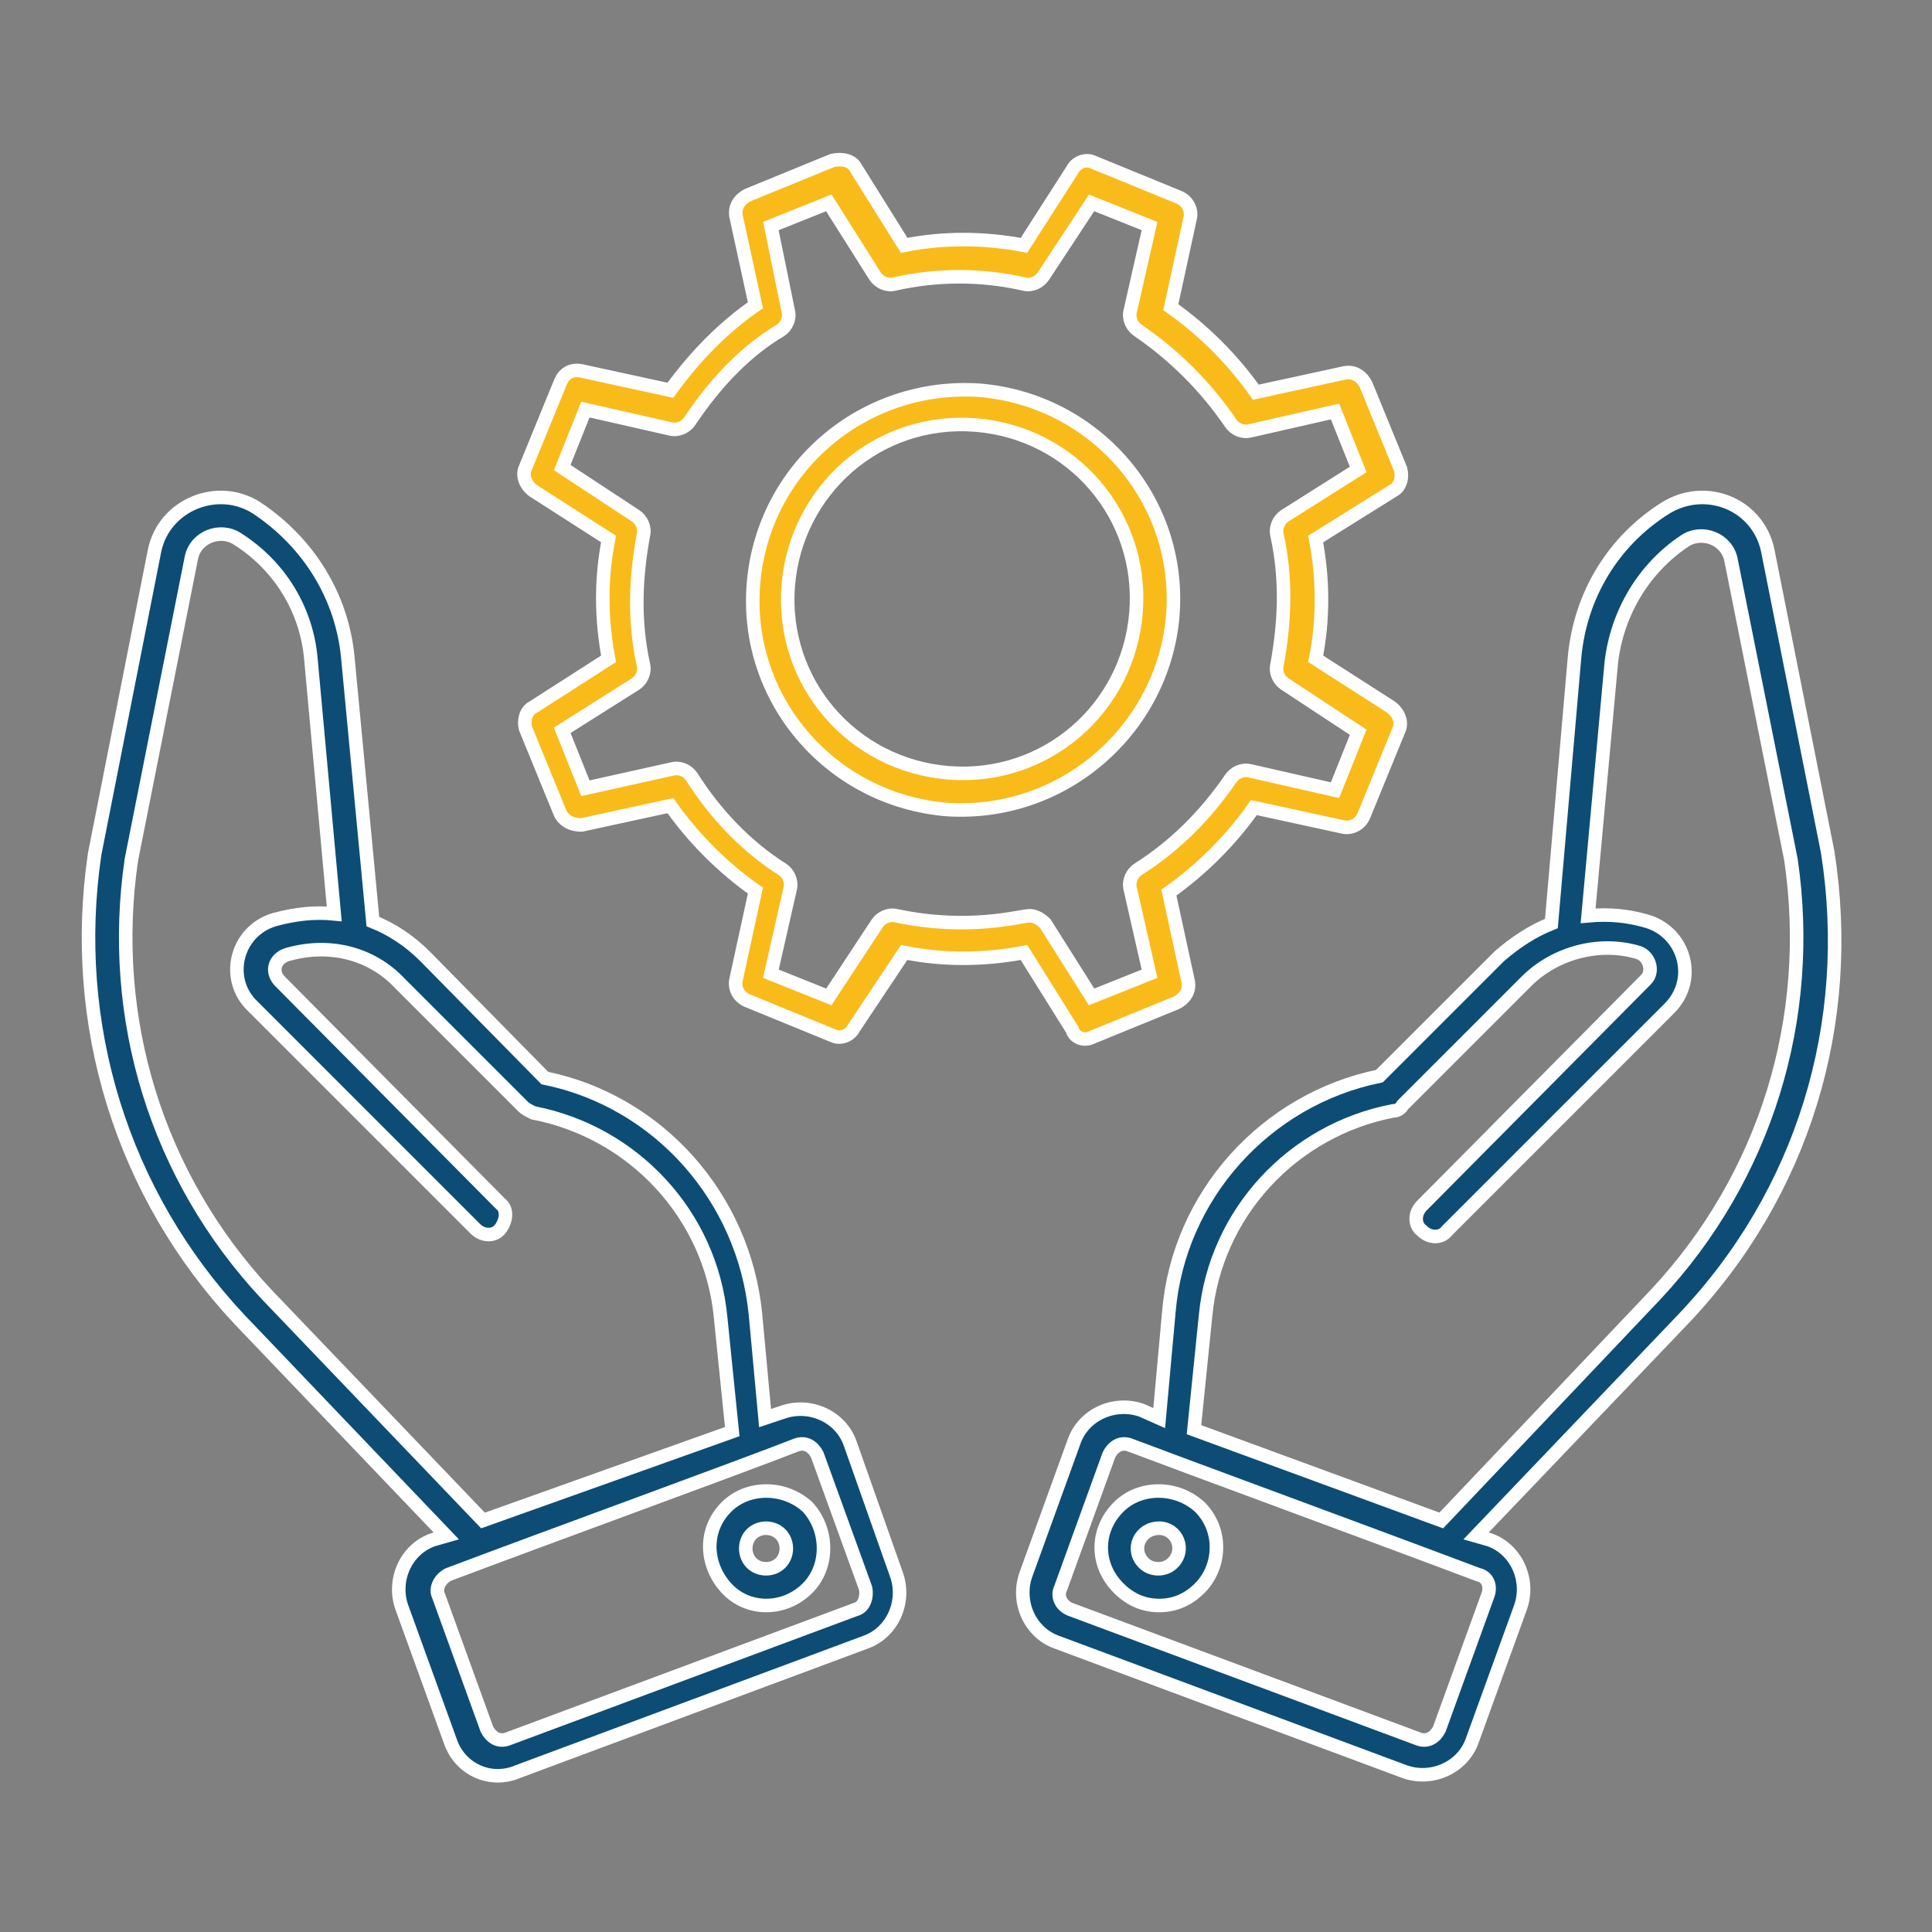
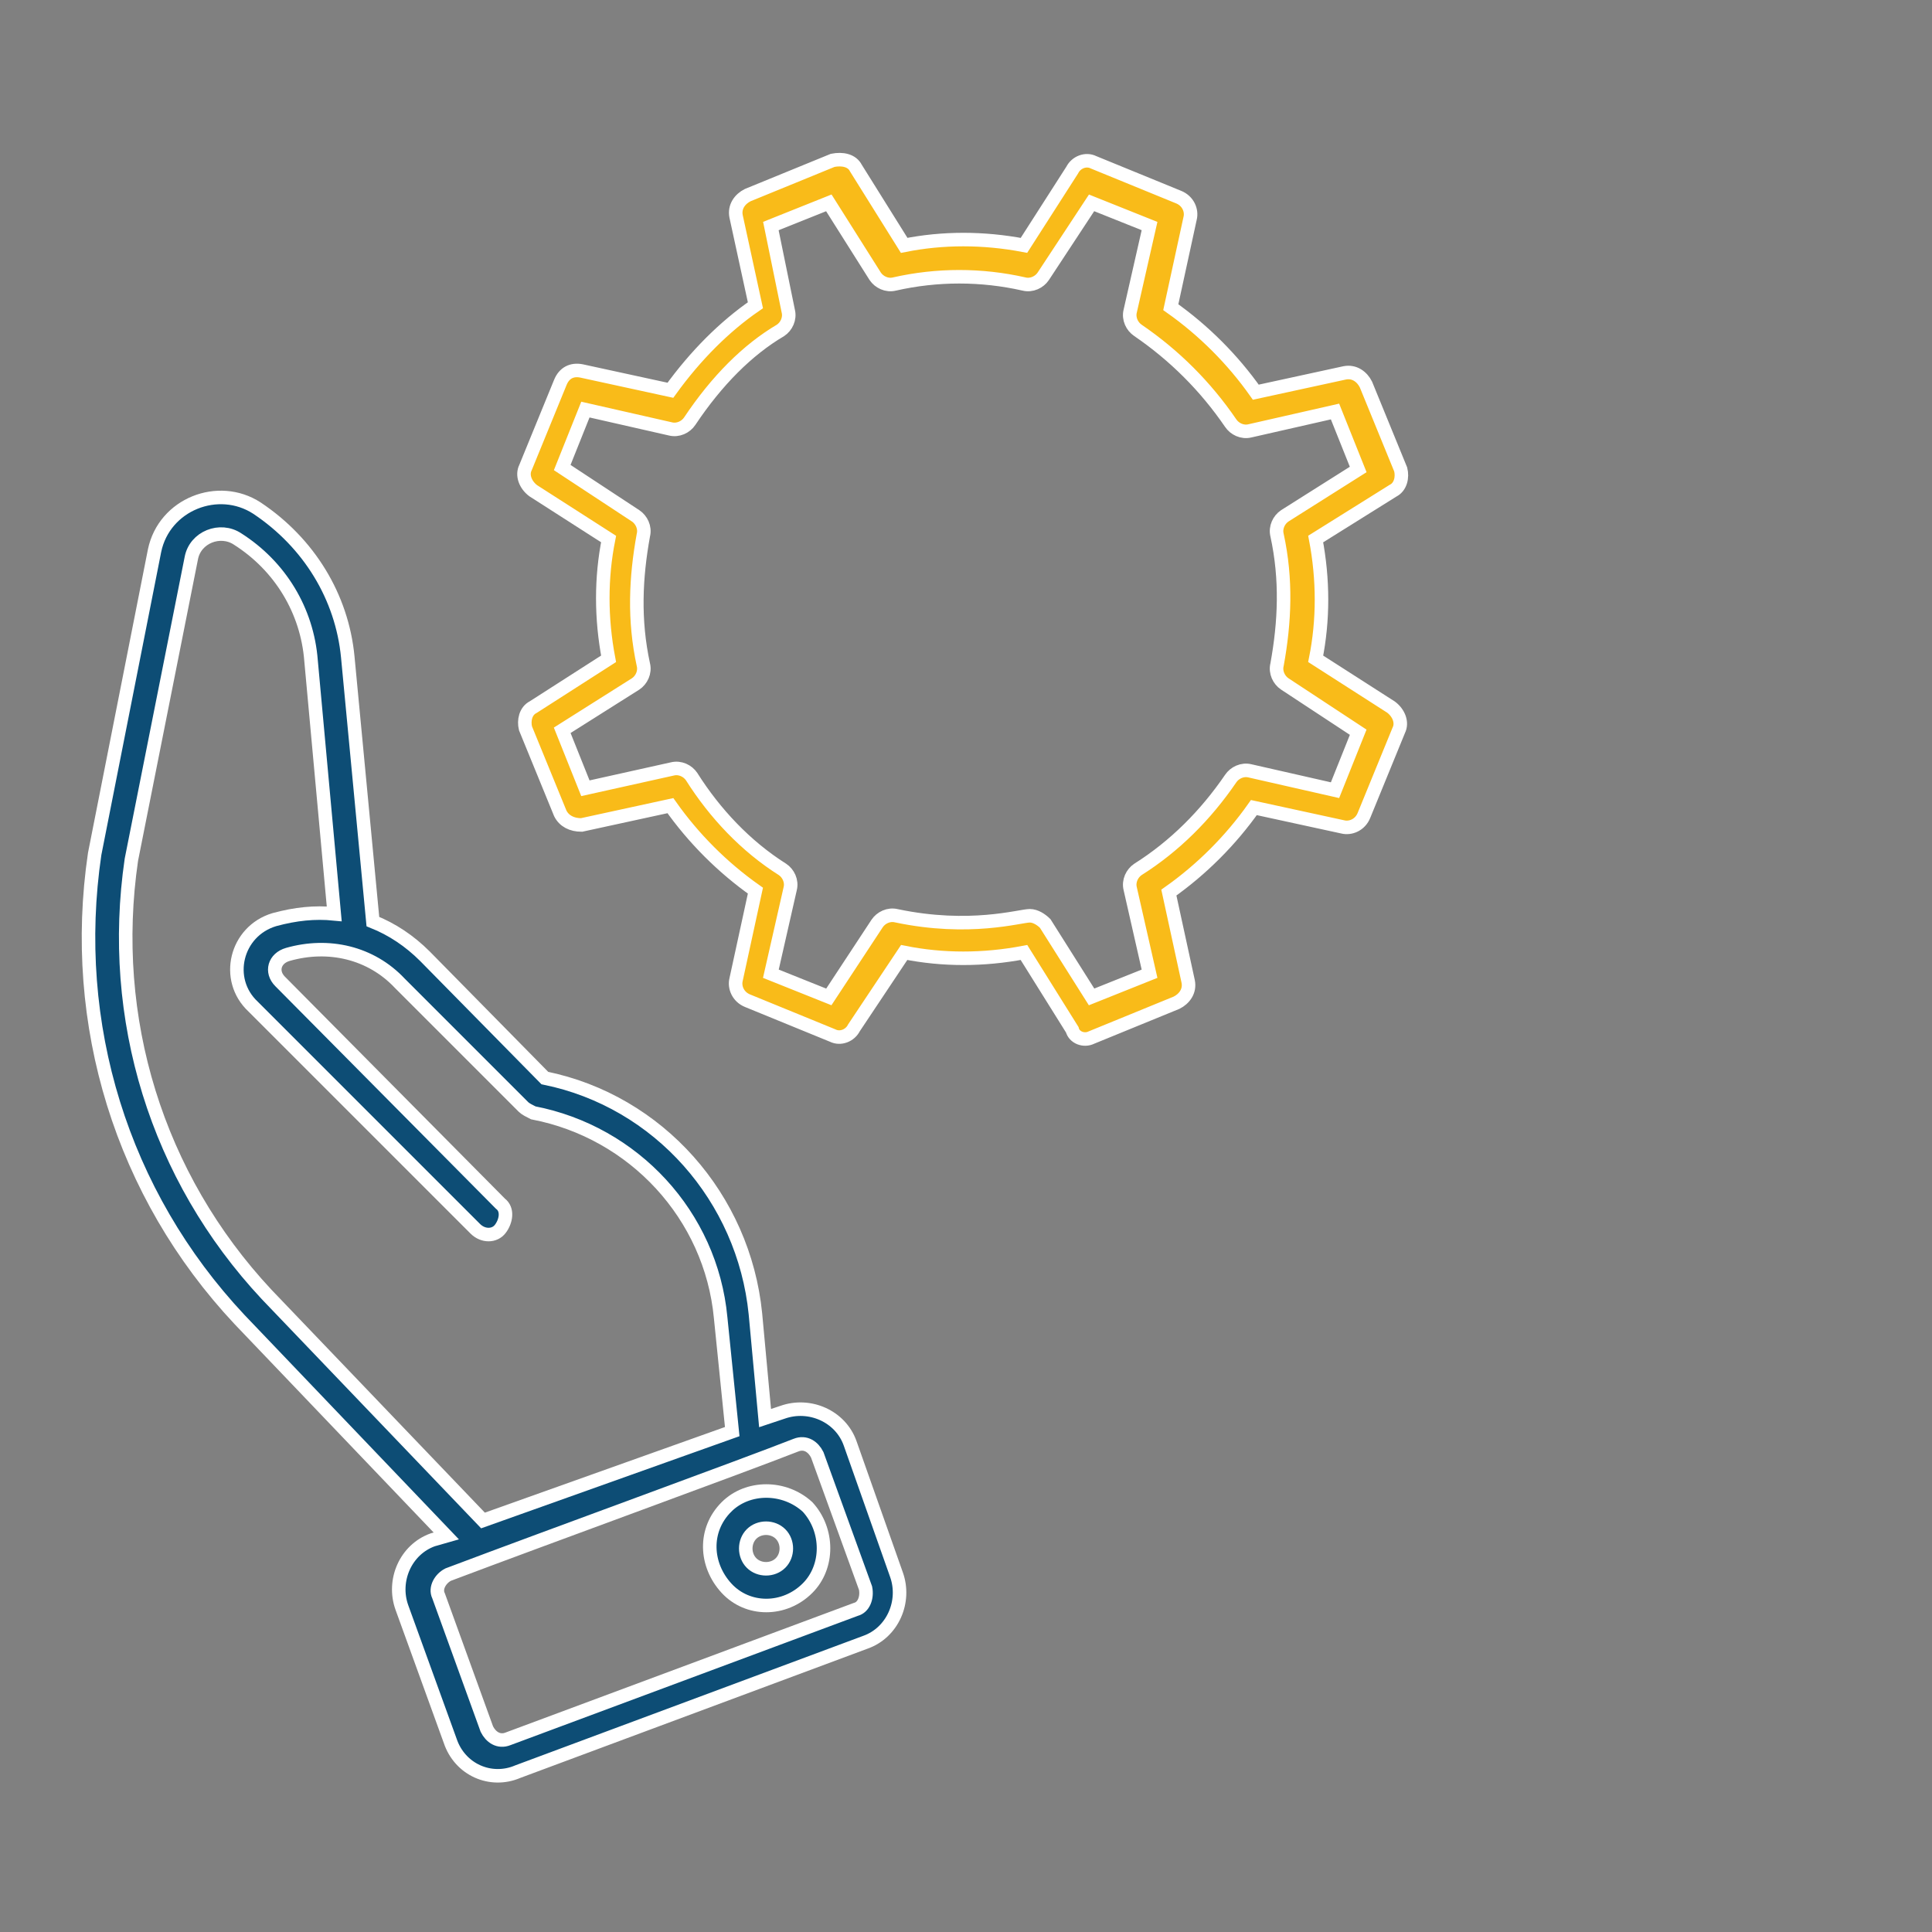
<svg xmlns="http://www.w3.org/2000/svg" id="Layer_1" x="0px" y="0px" viewBox="0 0 100 100" style="enable-background:new 0 0 100 100;" xml:space="preserve">
  <rect x="0" y="0" width="100" height="100" fill="#808080" stroke="none" />
  <style type="text/css">	.st0{fill:#0D4D75;stroke:#FFFFFF;stroke-width:0.7;stroke-miterlimit:10;}	.st1{fill:#F9BB19;stroke:#FFFFFF;stroke-width:0.7;stroke-miterlimit:10;}	.st2{fill:none;stroke:#000000;stroke-miterlimit:10;}	.st3{fill:#E52323;}	.st4{fill:#0D4D75;}	.st5{fill:#F9BB19;}</style>
  <g id="_x31_12_Investment">
    <g>
      <g>
-         <path class="st0" d="M94.6,44.1l-3.1-15.6c-0.5-2.4-3.2-3.5-5.3-2.2c-2.7,1.7-4.4,4.5-4.7,7.7l-1.2,13.8c-1,0.4-1.9,1-2.7,1.7    l-6.2,6.2c-5.9,1.2-10.4,6.2-10.9,12.2L60,73.4L59.1,73c-1.4-0.5-3,0.2-3.5,1.6l-2.5,6.9c-0.5,1.4,0.2,3,1.6,3.5l18,6.7    c1.4,0.5,3-0.2,3.5-1.6l2.5-6.9c0.5-1.4-0.2-3-1.6-3.5l-0.7-0.2l10.7-11.2C93.3,61.8,96,53,94.6,44.1z M77,82.6l-2.5,6.9    c-0.2,0.4-0.6,0.7-1.1,0.5l-18-6.7c-0.5-0.2-0.7-0.7-0.5-1.1l2.5-6.9c0.2-0.4,0.6-0.7,1.1-0.5h0c2.9,1.1,12.7,4.7,18,6.7    C77,81.6,77.2,82.1,77,82.6L77,82.6z M74.6,78.7L61.8,74l0.6-5.9c0.5-5.3,4.5-9.6,9.7-10.6c0.2,0,0.4-0.1,0.5-0.3l6.4-6.4    c1.5-1.5,3.8-2.1,5.8-1.5c0.6,0.2,0.8,1,0.4,1.4L73.6,62.4c-0.4,0.4-0.4,1,0,1.3c0.4,0.4,1,0.4,1.3,0l11.5-11.5    c1.5-1.5,0.8-3.9-1.1-4.5c-1-0.3-2-0.4-3.1-0.3l1.2-13.1c0.3-2.6,1.7-4.9,3.8-6.3c0.9-0.6,2.2-0.1,2.4,1l3.1,15.5    c1.2,8.2-1.3,16.4-7,22.5L74.6,78.7z" />
-         <path class="st0" d="M57.9,78c-1.2,1.2-1.2,3,0,4.2c0.6,0.6,1.3,0.9,2.1,0.9c0.8,0,1.5-0.3,2.1-0.9c1.1-1.1,1.2-3,0-4.2    C60.9,76.9,59,76.9,57.9,78z M60.7,80.9c-0.4,0.4-1.1,0.4-1.5,0c-0.7-0.7-0.2-1.8,0.8-1.8C60.9,79.1,61.4,80.2,60.7,80.9z" />
        <path class="st0" d="M44,74.7c-0.5-1.4-2.1-2.1-3.5-1.6l-0.9,0.3l-0.5-5.4c-0.6-6-5-11-10.9-12.2L22,49.5    c-0.8-0.8-1.7-1.4-2.7-1.8L18,34c-0.3-3.1-2-5.9-4.7-7.7c-2-1.3-4.8-0.2-5.3,2.2L4.9,44.2C3.6,53,6.3,61.8,12.4,68.3l10.7,11.2    l-0.7,0.2c-1.4,0.5-2.1,2.1-1.6,3.5l2.5,6.9c0.5,1.5,2.1,2.2,3.5,1.6l18-6.7c1.4-0.5,2.1-2.1,1.6-3.5L44,74.7z M13.8,67    c-5.7-6.1-8.2-14.3-7-22.5l3.1-15.6c0.2-1.1,1.5-1.6,2.4-1c2.2,1.4,3.6,3.7,3.8,6.3l1.2,13.1c-1-0.1-2,0-3.1,0.3    c-2,0.6-2.6,3.1-1.1,4.5l11.5,11.5c0.4,0.4,1,0.4,1.3,0s0.4-1,0-1.3L14.5,50.8c-0.5-0.5-0.3-1.2,0.4-1.4c2.1-0.6,4.3-0.1,5.8,1.5    l6.4,6.4c0.1,0.1,0.3,0.2,0.5,0.3c5.2,1,9.2,5.3,9.7,10.6l0.6,5.9L25,78.7L13.8,67z M44.3,83.3l-18,6.7c-0.5,0.2-0.9-0.1-1.1-0.5    l-2.5-6.9c-0.2-0.4,0.1-0.9,0.5-1.1c5.3-2,15.2-5.6,18-6.7h0c0.5-0.2,0.9,0.1,1.1,0.5l2.5,6.9C44.9,82.7,44.7,83.2,44.3,83.3z" />
        <path class="st0" d="M37.6,78C37.5,78,37.5,78,37.6,78c-1.2,1.2-1.1,3,0,4.2c1.1,1.2,3,1.2,4.2,0c1.1-1.1,1.1-3,0-4.2    C40.6,76.9,38.7,76.9,37.6,78L37.6,78z M40.4,80.9c-0.4,0.4-1.1,0.4-1.5,0c-0.4-0.4-0.4-1.1,0-1.5h0c0.4-0.4,1.1-0.4,1.5,0    C40.8,79.8,40.8,80.5,40.4,80.9L40.4,80.9z" />
        <path class="st1" d="M56.5,53.7l4.4-1.8c0.4-0.2,0.7-0.6,0.6-1.1l-1-4.6c1.7-1.2,3.2-2.7,4.4-4.4l4.6,1c0.4,0.1,0.9-0.1,1.1-0.6    l1.8-4.4c0.2-0.4,0-0.9-0.4-1.2l-3.9-2.5c0.4-2,0.4-4.1,0-6.2l4-2.5c0.4-0.2,0.5-0.7,0.4-1.1l-1.8-4.4c-0.2-0.4-0.6-0.7-1.1-0.6    l-4.6,1c-1.2-1.7-2.7-3.2-4.4-4.4l1-4.6c0.1-0.4-0.1-0.9-0.6-1.1l-4.4-1.8c-0.4-0.2-0.9,0-1.1,0.4l-2.5,3.9    c-2.1-0.4-4.2-0.4-6.2,0l-2.5-4c-0.2-0.4-0.7-0.5-1.2-0.4l-4.4,1.8c-0.4,0.2-0.7,0.6-0.6,1.1l1,4.6c-1.6,1.1-3.1,2.6-4.4,4.4    l-4.6-1c-0.5-0.1-0.9,0.1-1.1,0.6l-1.8,4.4c-0.2,0.4,0,0.9,0.4,1.2l3.9,2.5c-0.4,2-0.4,4.1,0,6.2l-3.9,2.5    c-0.4,0.2-0.5,0.7-0.4,1.1l1.8,4.4c0.2,0.4,0.6,0.6,1.1,0.6l4.6-1c1.2,1.7,2.7,3.2,4.4,4.4l-1,4.6c-0.1,0.4,0.1,0.9,0.6,1.1    l4.4,1.8c0.4,0.2,0.9,0,1.1-0.4l2.6-3.9c2,0.4,4.1,0.4,6.2,0l2.5,4C55.6,53.7,56.1,53.9,56.5,53.7L56.5,53.7z M53.3,47.4    c-0.5,0-3.1,0.8-6.9,0c-0.4-0.1-0.8,0.1-1,0.4l-2.5,3.8l-3-1.2l1-4.4c0.1-0.4-0.1-0.8-0.4-1c-1.9-1.2-3.5-2.9-4.7-4.8    c-0.2-0.3-0.6-0.5-1-0.4l-4.5,1l-1.2-3l3.8-2.4c0.3-0.2,0.5-0.6,0.4-1c-0.5-2.3-0.4-4.5,0-6.7c0.1-0.4-0.1-0.8-0.4-1l-3.8-2.5    l1.2-3l4.4,1c0.4,0.1,0.8-0.1,1-0.4c1.4-2.1,3-3.7,4.7-4.7c0.3-0.2,0.5-0.6,0.4-1l-0.9-4.4l3-1.2l2.4,3.8c0.2,0.3,0.6,0.5,1,0.4    c2.2-0.5,4.5-0.5,6.7,0c0.4,0.1,0.8-0.1,1-0.4l2.5-3.8l3,1.2l-1,4.4c-0.1,0.4,0.1,0.8,0.4,1c1.9,1.3,3.5,2.9,4.8,4.8    c0.2,0.3,0.6,0.5,1,0.4l4.4-1l1.2,3l-3.8,2.4c-0.3,0.2-0.5,0.6-0.4,1c0.5,2.3,0.4,4.5,0,6.7c-0.1,0.4,0.1,0.8,0.4,1l3.8,2.5    l-1.2,3l-4.4-1c-0.4-0.1-0.8,0.1-1,0.4c-1.3,1.9-2.9,3.5-4.8,4.7c-0.3,0.2-0.5,0.6-0.4,1l1,4.4l-3,1.2l-2.4-3.8    C53.9,47.6,53.6,47.4,53.3,47.4L53.3,47.4z" />
-         <path class="st1" d="M60.7,31.9c0.5-6-4-11.2-10-11.7c-6-0.4-11.2,4-11.7,10c-0.5,6,4,11.2,10,11.7    C55.1,42.3,60.2,37.7,60.7,31.9z M49.1,40c-5-0.4-8.7-4.7-8.3-9.7c0.4-4.9,4.6-8.7,9.7-8.3c5,0.4,8.7,4.7,8.3,9.7    C58.4,36.7,54.1,40.4,49.1,40z" />
      </g>
    </g>
  </g>
</svg>